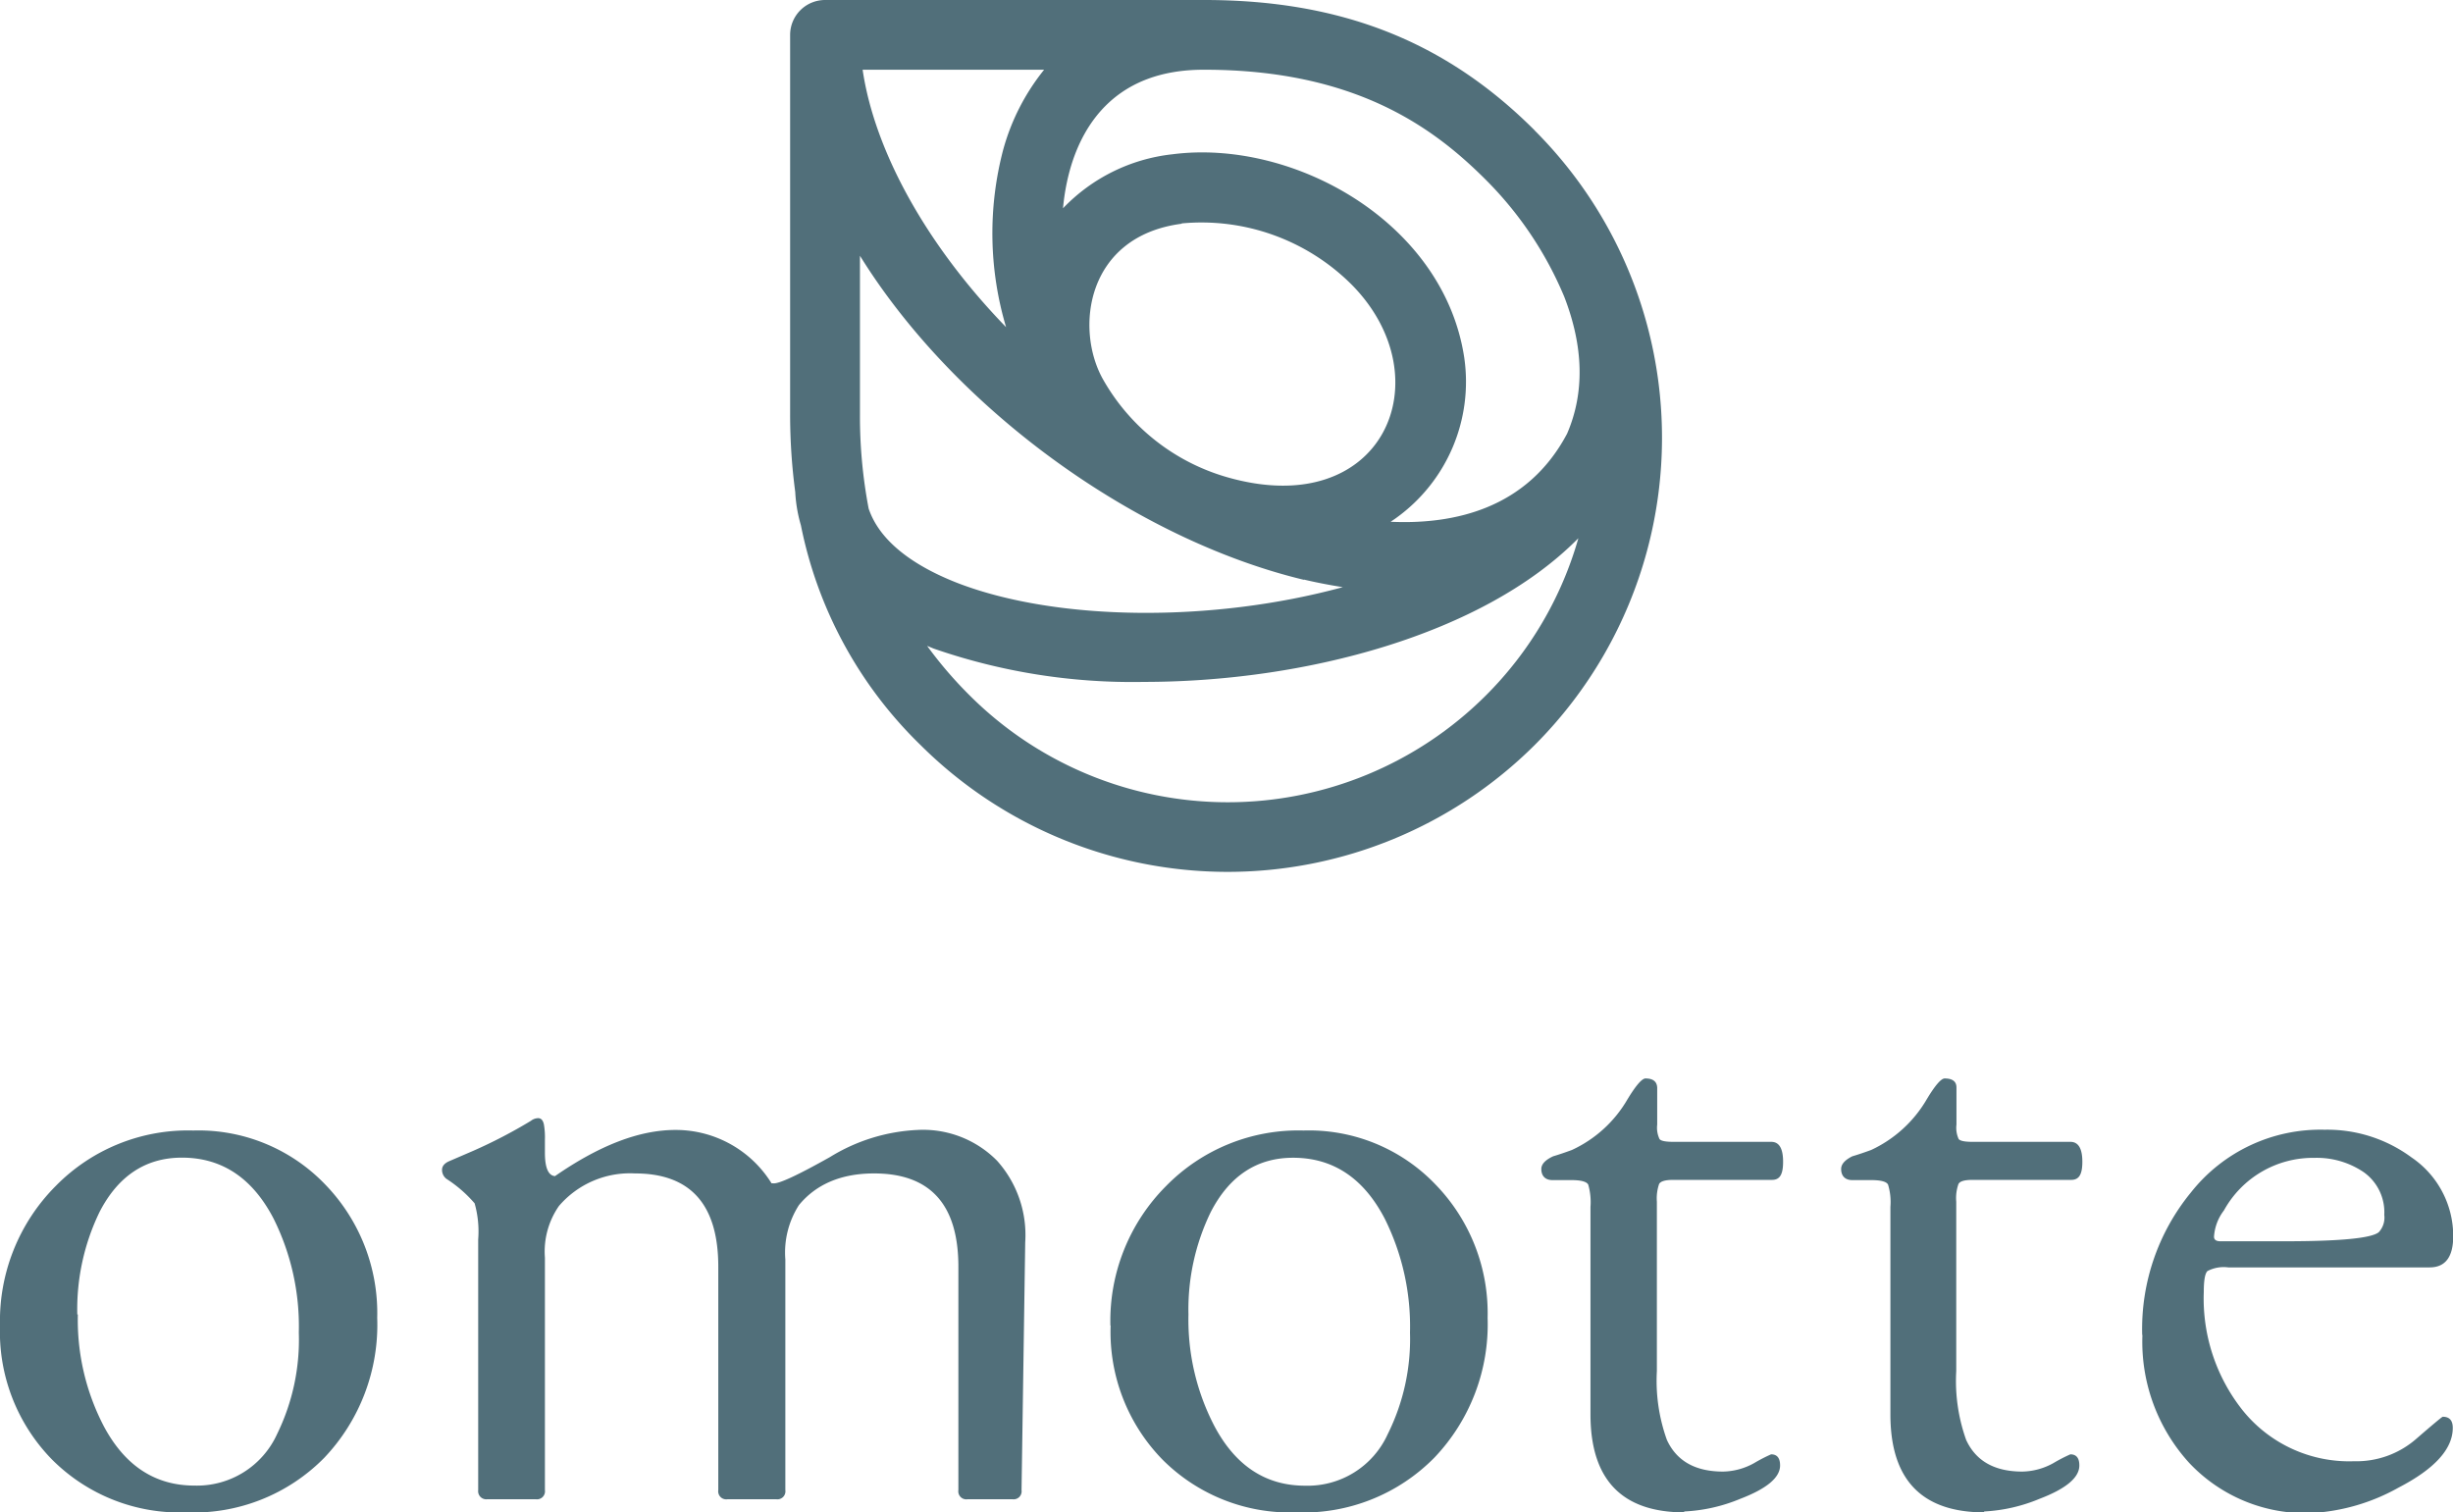
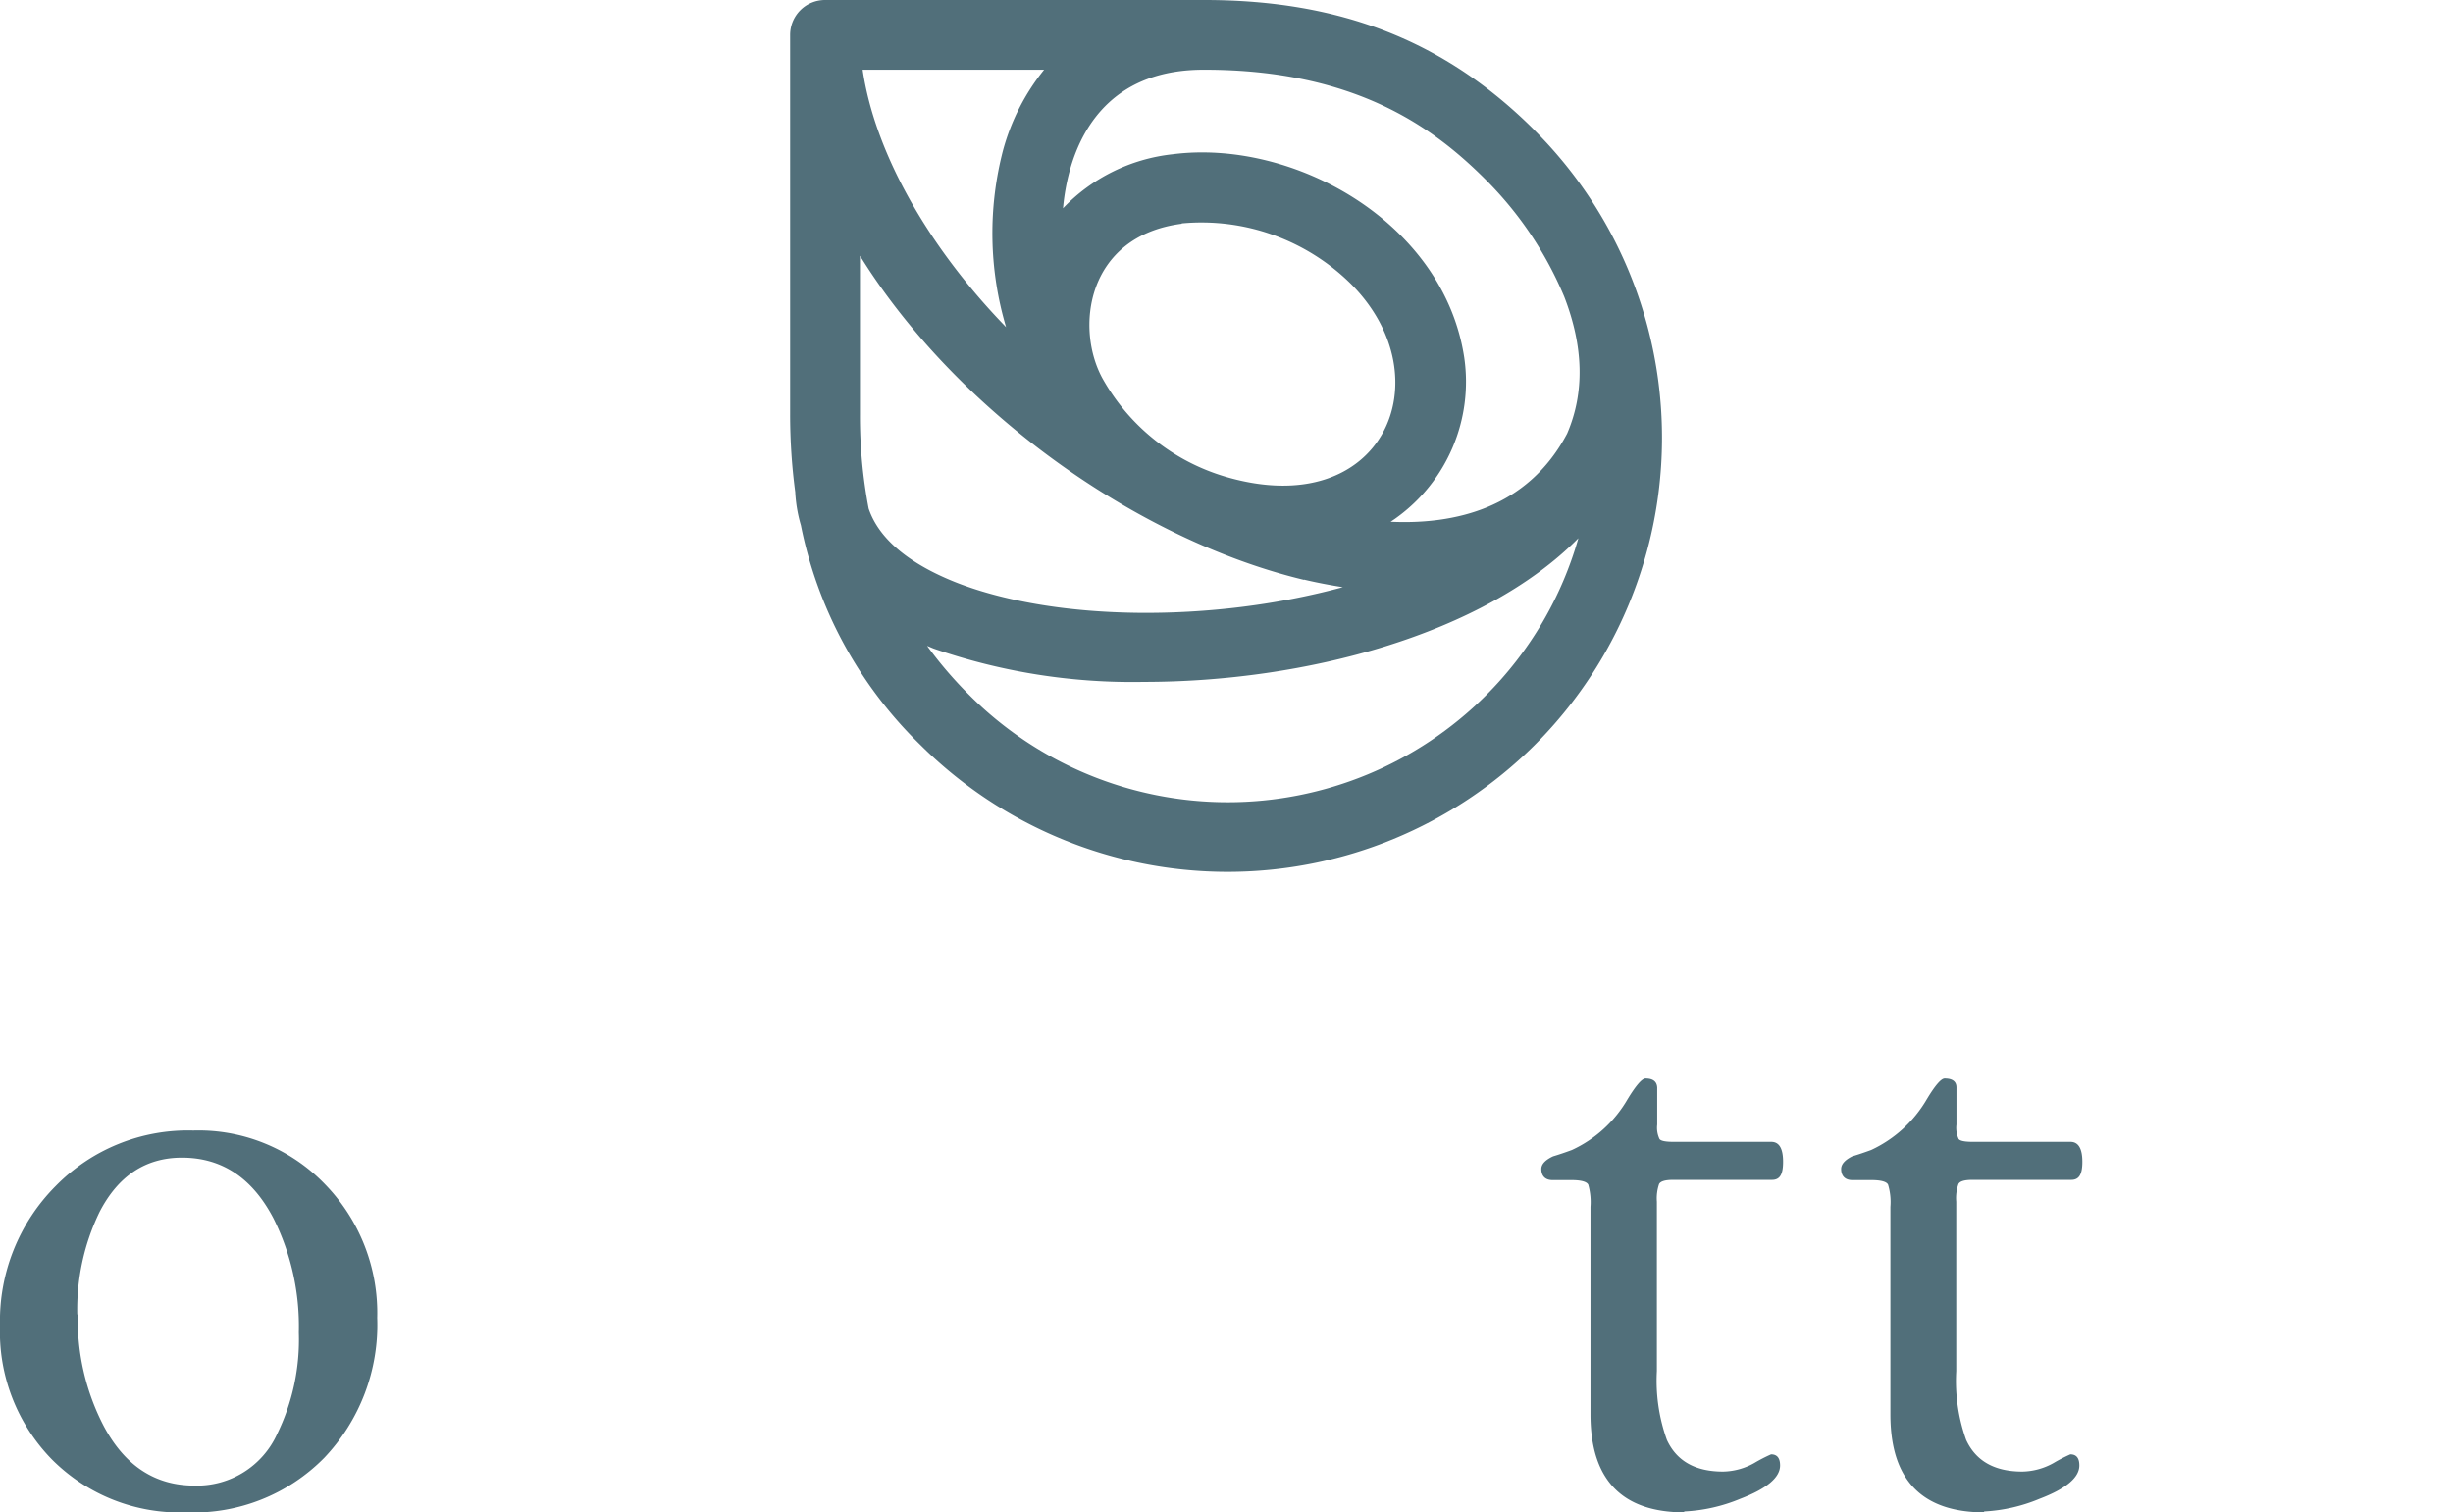
<svg xmlns="http://www.w3.org/2000/svg" viewBox="0 0 220.58 135.99">
  <defs>
    <style>.cls-1{fill:#516f7a;}</style>
  </defs>
  <g id="レイヤー_2" data-name="レイヤー 2">
    <g id="svg">
      <path class="cls-1" d="M138,11.72C130,3.72,120.59,0,108.3,0H74.19a3.14,3.14,0,0,0-3.14,3.14v34.1a52.92,52.92,0,0,0,.46,7,13,13,0,0,0,.51,3A37.89,37.89,0,0,0,82.78,67,39.13,39.13,0,0,0,138,67h0a39.07,39.07,0,0,0,0-55.27M108.3,6.27c13.67,0,20.7,5.29,25.3,9.89a32.63,32.63,0,0,1,7.06,10.52c1.75,4.52,1.84,8.64.26,12.31-3.57,6.75-10.15,8.19-15.87,7.93.17-.12.35-.23.52-.36a15.08,15.08,0,0,0,6.1-14.39c-1.83-12.17-15.33-19.69-26.21-18.3a16,16,0,0,0-9.87,4.86,19.35,19.35,0,0,1,.64-3.52c1.16-4.08,4.18-8.94,12-8.94ZM90.2,13.5a29.53,29.53,0,0,0,.27,15.92c-7.11-7.33-11.82-15.79-12.9-23.15H93.89A19.78,19.78,0,0,0,90.2,13.5m16.06,6.59a19.11,19.11,0,0,1,15.27,5.49C129.88,34,124.42,47,110.27,42.89a18.75,18.75,0,0,1-11.08-8.77c-2.56-4.53-1.53-12.88,7.07-14m11,32c1.19.28,2.35.5,3.49.68C109,56,95.12,55.87,86.19,52.46c-3.19-1.23-6.94-3.34-8.08-6.73a44.16,44.16,0,0,1-.78-8.49V23c8.65,13.94,24.9,25.53,39.92,29.14M133.6,62.55a32.84,32.84,0,0,1-46.39,0,36.75,36.75,0,0,1-3.84-4.47l.58.24a54.5,54.5,0,0,0,18.91,3c14.44,0,30.51-4.24,39.07-12.92a32.51,32.51,0,0,1-8.33,14.15" />
      <path class="cls-1" d="M0,119.2a17.19,17.19,0,0,1,5-12.54,16.65,16.65,0,0,1,12.38-5,15.78,15.78,0,0,1,11.86,4.85,16.61,16.61,0,0,1,4.68,12,17.36,17.36,0,0,1-4.77,12.59A16.5,16.5,0,0,1,16.7,136a16.21,16.21,0,0,1-12-4.73A16.42,16.42,0,0,1,0,119.2m7-1a20.68,20.68,0,0,0,2.36,10.1q2.85,5.3,8.15,5.29a7.91,7.91,0,0,0,7.41-4.64,19.28,19.28,0,0,0,1.95-9.13,21.7,21.7,0,0,0-2.28-10.26q-2.85-5.46-8.23-5.46c-3.25,0-5.73,1.63-7.41,4.89a20.07,20.07,0,0,0-2,9.21" />
-       <path class="cls-1" d="M49.91,105.76c4-2.77,7.58-4.15,10.83-4.15a10.13,10.13,0,0,1,8.64,4.8h.16q.73.09,5.09-2.36a16.43,16.43,0,0,1,7.87-2.44,9.34,9.34,0,0,1,7.16,2.77,10,10,0,0,1,2.53,7.33L91.86,134a.72.72,0,0,1-.81.82H87a.72.72,0,0,1-.82-.82V113.91q0-8.39-7.58-8.39c-3,0-5.24,1-6.76,2.85a7.91,7.91,0,0,0-1.22,4.89V134a.72.72,0,0,1-.81.82h-4.4a.72.72,0,0,1-.82-.82V113.91q0-8.39-7.49-8.39a8.41,8.41,0,0,0-6.84,2.93A7.17,7.17,0,0,0,49,113.09V134a.72.72,0,0,1-.81.82H43.8A.73.73,0,0,1,43,134V111.46a9.29,9.29,0,0,0-.32-3.25,11.64,11.64,0,0,0-2.53-2.2,1,1,0,0,1-.4-.82c0-.32.21-.58.64-.77l2.18-.94a44.9,44.9,0,0,0,5.17-2.69,1.09,1.09,0,0,1,.65-.24c.27,0,.44.19.52.57A6.81,6.81,0,0,1,49,102.5v1.15c0,1.35.3,2.06.9,2.11" />
-       <path class="cls-1" d="M99.85,119.2a17.15,17.15,0,0,1,5-12.54,16.65,16.65,0,0,1,12.38-5,15.74,15.74,0,0,1,11.85,4.85,16.61,16.61,0,0,1,4.69,12A17.36,17.36,0,0,1,129,131.06,16.53,16.53,0,0,1,116.55,136a16.2,16.2,0,0,1-12-4.73,16.42,16.42,0,0,1-4.68-12.06m7-1a20.68,20.68,0,0,0,2.37,10.1q2.85,5.3,8.14,5.29a7.9,7.9,0,0,0,7.41-4.64,19.16,19.16,0,0,0,2-9.13,21.7,21.7,0,0,0-2.28-10.26q-2.85-5.46-8.23-5.46-4.89,0-7.41,4.89a20,20,0,0,0-2,9.21" />
      <path class="cls-1" d="M151.49,136q-8.46,0-8.47-8.8V108.53a5.74,5.74,0,0,0-.2-2c-.14-.27-.64-.41-1.51-.41H139.6c-.65,0-1-.38-1-1,0-.43.35-.81,1.06-1.14.53-.16,1.1-.35,1.69-.57a11.19,11.19,0,0,0,5-4.56c.76-1.25,1.3-1.87,1.62-1.87q1,0,1.05.81v3.34a2.38,2.38,0,0,0,.21,1.3c.13.17.56.25,1.27.25h8.78c.71,0,1.06.6,1.06,1.79s-.32,1.63-1,1.63h-8.88c-.71,0-1.13.12-1.27.37a4,4,0,0,0-.2,1.59v15.23a15.75,15.75,0,0,0,.9,6.19q1.31,2.85,5.05,2.85a5.93,5.93,0,0,0,2.81-.77,14.29,14.29,0,0,1,1.51-.78c.54,0,.81.33.81,1,0,1.09-1.2,2.09-3.58,3a14.9,14.9,0,0,1-5.06,1.14" />
      <path class="cls-1" d="M178.46,136q-8.47,0-8.47-8.8V108.53a5.4,5.4,0,0,0-.21-2c-.13-.27-.64-.41-1.5-.41h-1.72c-.65,0-1-.38-1-1q0-.64,1-1.14c.54-.16,1.1-.35,1.7-.57a11.29,11.29,0,0,0,5-4.56c.75-1.25,1.29-1.87,1.61-1.87.7,0,1.06.27,1.06.81v3.34a2.42,2.42,0,0,0,.2,1.3c.14.17.56.25,1.27.25h8.78c.71,0,1.07.6,1.07,1.79s-.33,1.63-1,1.63h-8.88c-.71,0-1.13.12-1.26.37a3.82,3.82,0,0,0-.2,1.59v15.23a15.78,15.78,0,0,0,.89,6.19q1.31,2.85,5.05,2.85a5.93,5.93,0,0,0,2.81-.77,14.29,14.29,0,0,1,1.51-.78c.54,0,.81.33.81,1,0,1.09-1.19,2.09-3.58,3a14.85,14.85,0,0,1-5,1.14" />
-       <path class="cls-1" d="M192.63,120a19.37,19.37,0,0,1,4.4-12.79,14.83,14.83,0,0,1,12-5.62,12.74,12.74,0,0,1,7.82,2.49,8.54,8.54,0,0,1,3.75,7.08c0,1.87-.71,2.81-2.12,2.81H200.37a3.14,3.14,0,0,0-1.87.33c-.22.21-.33.84-.33,1.87a16.15,16.15,0,0,0,3.51,10.67,12.29,12.29,0,0,0,10,4.56,8.17,8.17,0,0,0,5.58-2q2.31-2,2.4-2c.6,0,.9.33.9,1q0,2.85-4.89,5.38a18,18,0,0,1-7.82,2.28,14.36,14.36,0,0,1-11-4.52,16.17,16.17,0,0,1-4.2-11.45m6.44-8.88c0,.27.19.41.57.41h5.78q7.5,0,8.47-.82a1.93,1.93,0,0,0,.49-1.55,4.42,4.42,0,0,0-1.83-3.83,7.51,7.51,0,0,0-4.44-1.3,9.15,9.15,0,0,0-8.15,4.73,4.33,4.33,0,0,0-.89,2.36" />
    </g>
  </g>
</svg>